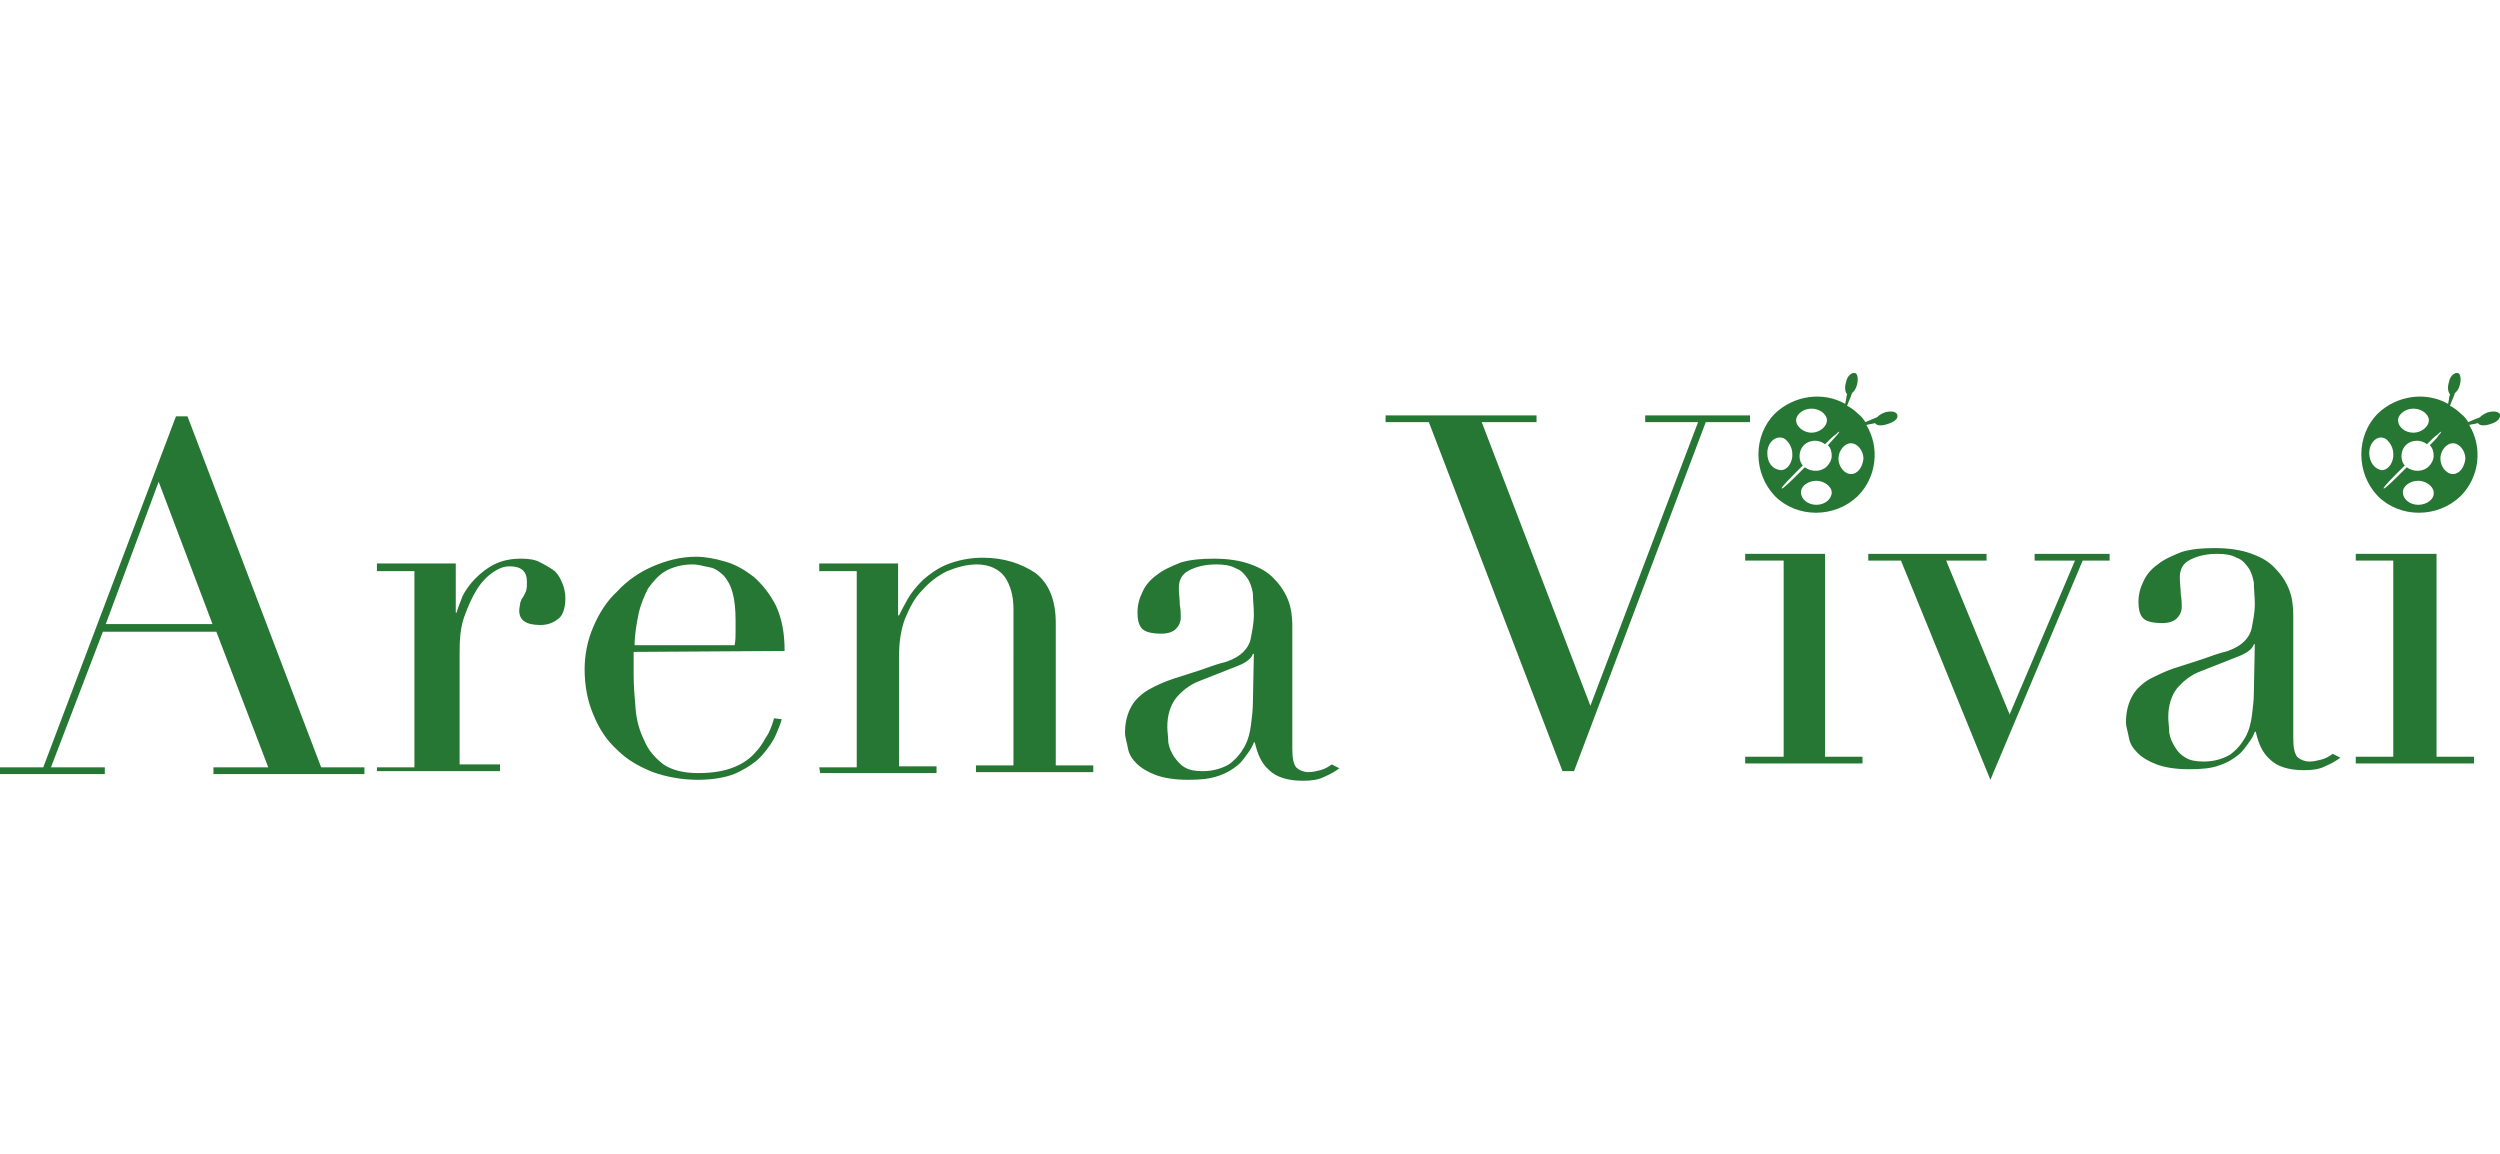
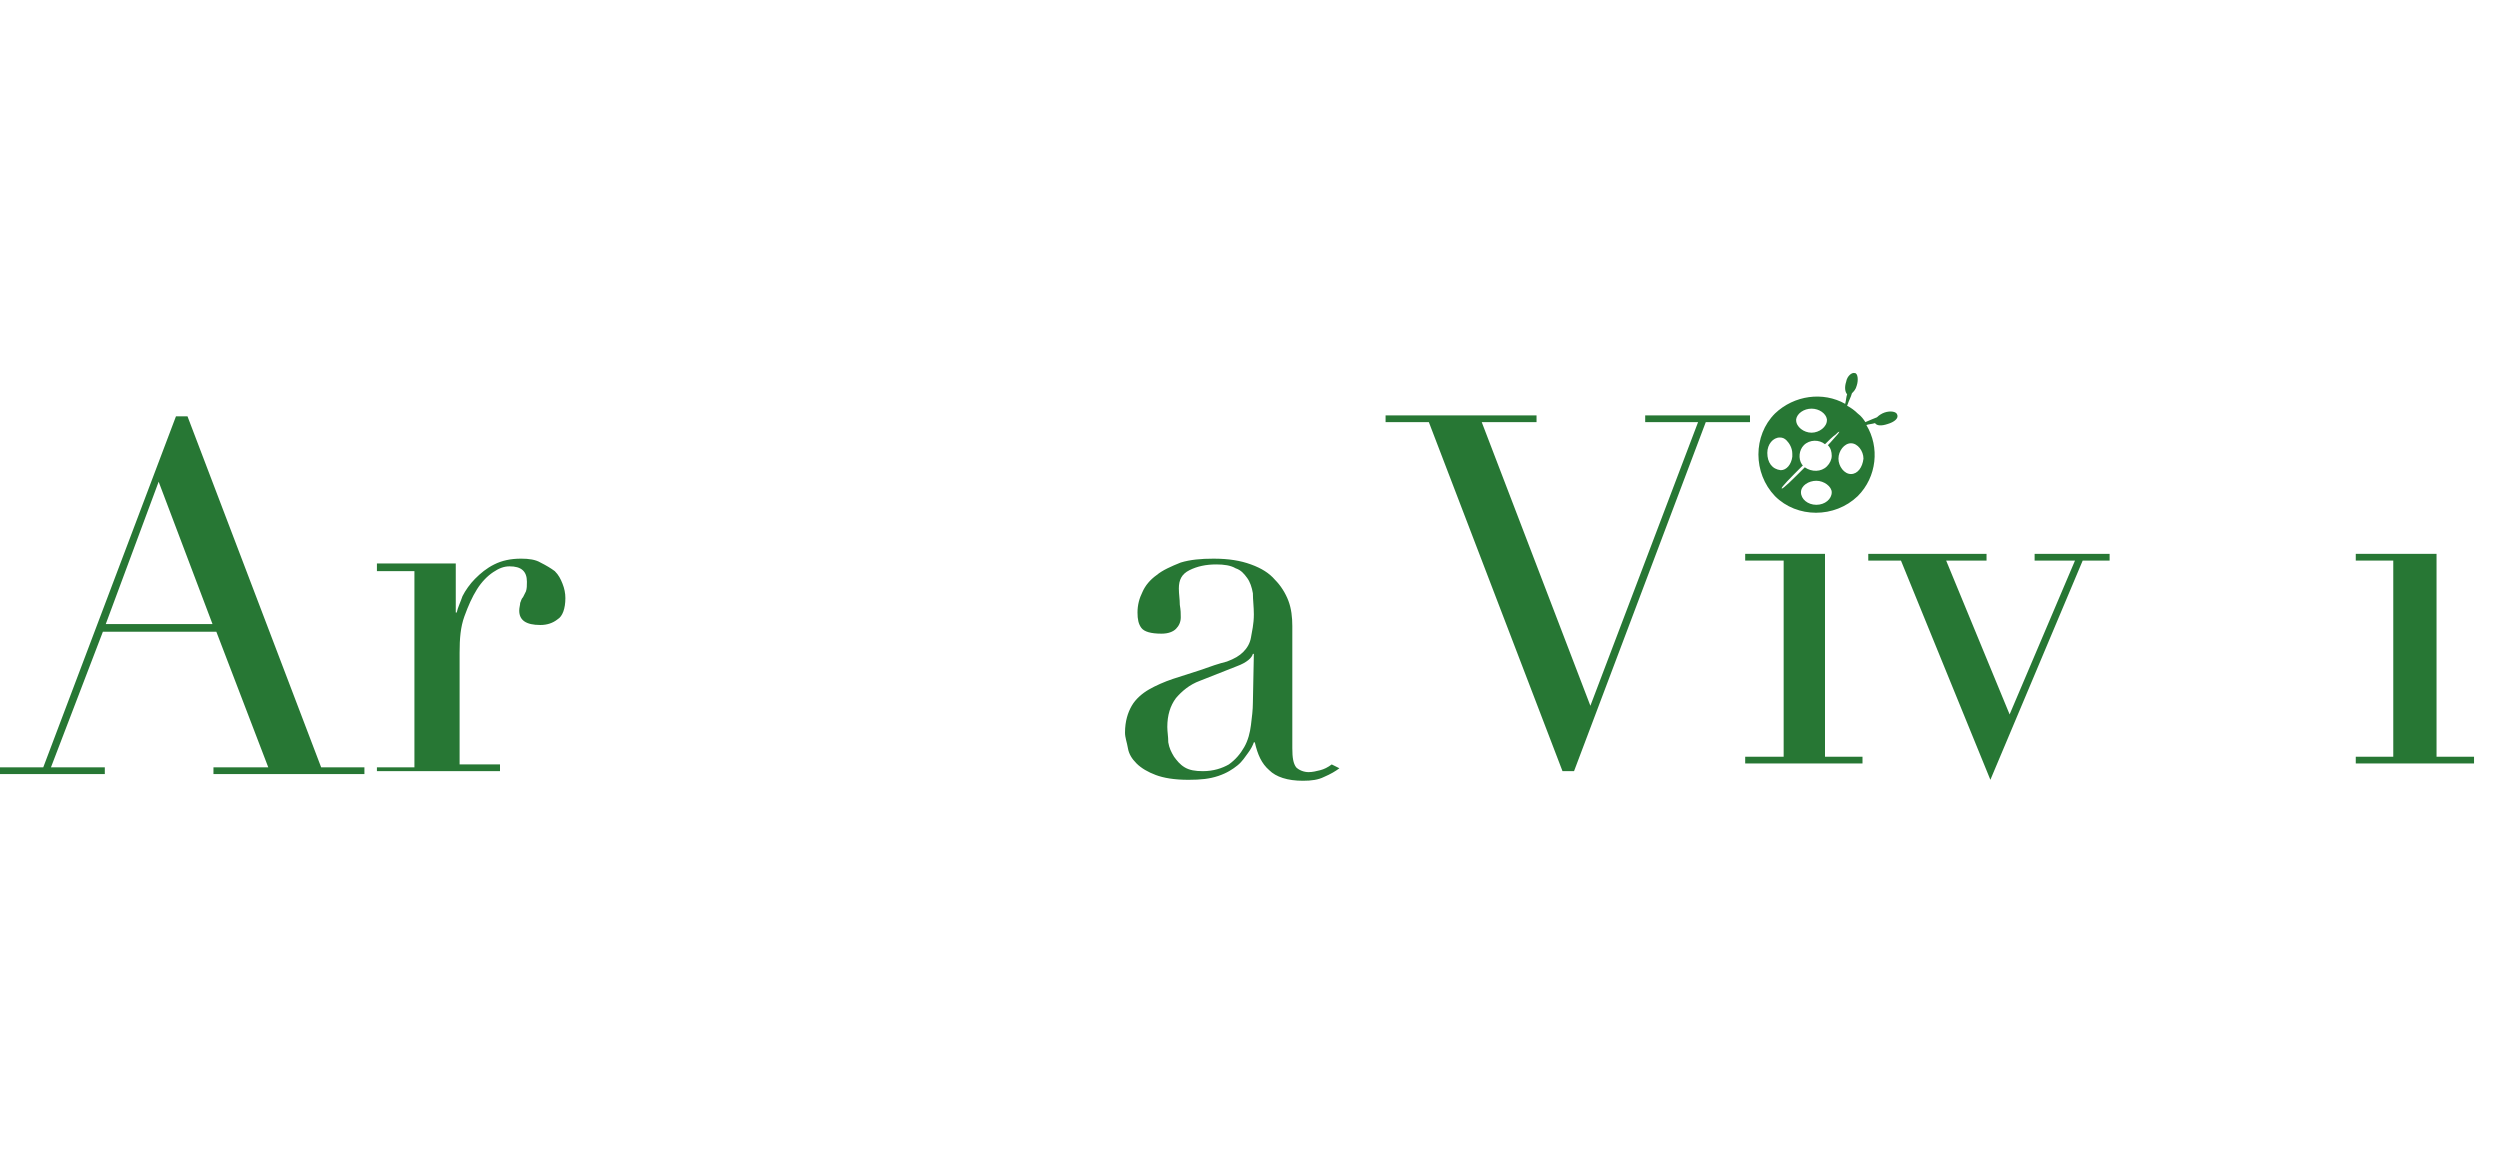
<svg xmlns="http://www.w3.org/2000/svg" version="1.1" id="Livello_1" x="0px" y="0px" viewBox="0 0 260 120" style="enable-background:new 0 0 260 120;" xml:space="preserve">
  <style type="text/css">
	.st0{fill:#277734;}
</style>
  <g>
    <path class="st0" d="M16.5,50.1l5.6,14.8H11L16.5,50.1z M18.3,43.3L4.5,79.8H0v0.7h10.9v-0.7H5.3l5.4-14.1h11.8l5.4,14.1h-5.7v0.7   h15.7v-0.7h-4.5L19.5,43.3H18.3z" />
    <path class="st0" d="M39.2,79.8h3.9V59.4h-3.9v-0.8h8.2v5.1h0.1c0.1-0.5,0.4-1.1,0.6-1.7c0.3-0.6,0.8-1.3,1.3-1.8   c0.6-0.6,1.2-1.1,2-1.5c0.8-0.4,1.7-0.6,2.8-0.6c0.8,0,1.5,0.1,2,0.4c0.6,0.3,1.1,0.6,1.5,0.9c0.4,0.4,0.6,0.8,0.8,1.3   c0.2,0.5,0.3,1,0.3,1.5c0,1.1-0.3,1.9-0.8,2.2c-0.5,0.4-1.1,0.6-1.8,0.6c-1.5,0-2.2-0.5-2.2-1.5c0-0.3,0.1-0.6,0.1-0.8   c0.1-0.2,0.1-0.4,0.3-0.6c0.1-0.2,0.2-0.4,0.3-0.6c0.1-0.3,0.1-0.6,0.1-1c0-1.1-0.6-1.6-1.8-1.6c-0.6,0-1.1,0.2-1.7,0.6   c-0.6,0.4-1.2,1-1.7,1.8c-0.5,0.8-0.9,1.7-1.3,2.8c-0.4,1.1-0.5,2.3-0.5,3.8v11.6H52v0.7H39.2V79.8z" />
-     <path class="st0" d="M76.4,67.1c0.1-0.5,0.1-0.9,0.1-1.3v-1.3c0-1.1-0.1-2.1-0.3-2.8c-0.2-0.8-0.5-1.3-0.9-1.8   c-0.4-0.4-0.9-0.8-1.5-0.9s-1.1-0.3-1.8-0.3c-1.1,0-2.1,0.3-2.8,0.7s-1.3,1.1-1.8,1.8c-0.4,0.8-0.8,1.7-1,2.7   c-0.2,1-0.4,2.1-0.4,3.2L76.4,67.1L76.4,67.1z M65.9,67.8c0,0.3,0,0.7,0,1.1s0,0.8,0,1.3c0,1.1,0.1,2.3,0.2,3.5   c0.1,1.2,0.4,2.3,0.9,3.3c0.4,1,1.1,1.8,2,2.5c0.9,0.6,2.1,0.9,3.6,0.9c1.5,0,2.7-0.2,3.7-0.6s1.7-0.9,2.3-1.6   c0.6-0.6,0.9-1.3,1.3-1.9c0.3-0.6,0.5-1.2,0.6-1.6l0.8,0.1c-0.1,0.4-0.3,0.9-0.6,1.6c-0.3,0.7-0.8,1.4-1.4,2.1   c-0.6,0.7-1.5,1.3-2.5,1.8s-2.5,0.8-4.2,0.8c-1.7,0-3.3-0.3-4.7-0.8c-1.5-0.6-2.7-1.3-3.7-2.3c-1.1-1-1.9-2.2-2.5-3.7   c-0.6-1.4-0.9-3-0.9-4.7c0-1.5,0.3-3,0.9-4.4c0.6-1.4,1.4-2.7,2.5-3.7c1-1.1,2.3-2,3.7-2.6s2.9-1,4.5-1c0.9,0,2,0.2,3,0.5   c1.1,0.3,2.1,0.9,3,1.6c0.9,0.8,1.7,1.8,2.3,3c0.6,1.3,0.9,2.8,0.9,4.7L65.9,67.8L65.9,67.8z" />
-     <path class="st0" d="M85.2,79.8h3.9V59.4h-3.9v-0.8h8.2v5.4h0.1c0.2-0.4,0.5-1,0.9-1.7c0.4-0.7,0.9-1.3,1.6-2   c0.7-0.6,1.5-1.2,2.5-1.6c1-0.4,2.3-0.7,3.7-0.7c2.2,0,4,0.6,5.5,1.6c1.4,1.1,2.1,2.8,2.1,5.2v14.8h3.9v0.7h-12.2v-0.7h3.9V63.3   c0-1.3-0.3-2.4-0.9-3.3c-0.6-0.8-1.6-1.3-2.9-1.3c-1.1,0-2.1,0.3-3.1,0.7c-1,0.5-1.8,1.1-2.6,2c-0.8,0.8-1.3,1.8-1.8,3   c-0.4,1.1-0.6,2.4-0.6,3.8v11.5h3.9v0.7H85.3L85.2,79.8L85.2,79.8z" />
    <path class="st0" d="M130.4,68h-0.1c-0.1,0.4-0.6,0.9-1.7,1.3l-3.8,1.5c-1.1,0.4-1.9,1.1-2.5,1.8c-0.6,0.8-0.9,1.8-0.9,3   c0,0.5,0.1,1,0.1,1.6c0.1,0.6,0.3,1,0.6,1.5c0.3,0.4,0.6,0.8,1.1,1.1c0.5,0.3,1.1,0.4,1.9,0.4c1.1,0,2-0.3,2.7-0.7   c0.7-0.5,1.2-1.1,1.6-1.8c0.4-0.7,0.6-1.5,0.7-2.3c0.1-0.8,0.2-1.6,0.2-2.3L130.4,68L130.4,68z M139.3,79.9   c-0.4,0.3-0.9,0.6-1.6,0.9c-0.6,0.3-1.3,0.4-2.2,0.4c-1.6,0-2.8-0.4-3.5-1.1c-0.8-0.7-1.2-1.6-1.5-2.9h-0.1   c-0.1,0.3-0.3,0.7-0.6,1.1c-0.3,0.4-0.6,0.9-1.1,1.3c-0.5,0.4-1.1,0.8-2,1.1s-1.8,0.4-3.1,0.4c-1.5,0-2.6-0.2-3.4-0.5   c-0.8-0.3-1.5-0.7-2-1.2c-0.5-0.5-0.8-1-0.9-1.6c-0.1-0.6-0.3-1.1-0.3-1.6c0-1.2,0.3-2.1,0.7-2.8c0.4-0.7,1.1-1.3,1.8-1.7   s1.6-0.8,2.5-1.1c0.9-0.3,1.9-0.6,2.8-0.9c1.1-0.4,2-0.7,2.8-0.9c0.8-0.3,1.3-0.6,1.7-1s0.7-0.9,0.8-1.5s0.3-1.4,0.3-2.4   c0-0.8-0.1-1.5-0.1-2.2c-0.1-0.6-0.3-1.2-0.6-1.6c-0.3-0.4-0.6-0.8-1.2-1c-0.5-0.3-1.2-0.4-2-0.4c-1.1,0-2,0.2-2.8,0.6   c-0.8,0.4-1.1,1-1.1,1.9c0,0.6,0.1,1.1,0.1,1.7c0.1,0.6,0.1,0.9,0.1,1.3c0,0.5-0.2,0.9-0.5,1.2c-0.3,0.3-0.8,0.5-1.5,0.5   c-1.1,0-1.8-0.2-2.1-0.6c-0.3-0.4-0.4-0.9-0.4-1.6c0-0.8,0.2-1.5,0.5-2.1c0.3-0.7,0.8-1.3,1.5-1.8c0.6-0.5,1.5-0.9,2.5-1.3   c1-0.3,2.1-0.4,3.4-0.4c1.6,0,2.8,0.2,3.9,0.6c1.1,0.4,1.9,0.9,2.5,1.6c0.6,0.6,1.1,1.4,1.4,2.2c0.3,0.8,0.4,1.7,0.4,2.6v12.7   c0,1,0.1,1.6,0.4,2c0.3,0.3,0.8,0.5,1.3,0.5c0.4,0,0.8-0.1,1.2-0.2c0.4-0.1,0.8-0.3,1.2-0.6L139.3,79.9z" />
    <polygon class="st0" points="171.1,43.2 171.1,43.9 176.6,43.9 165.4,73.4 154.1,43.9 159.8,43.9 159.8,43.2 144.1,43.2    144.1,43.9 148.6,43.9 162.5,80.2 163.7,80.2 177.4,43.9 182,43.9 182,43.2  " />
    <polygon class="st0" points="181.5,78.7 185.5,78.7 185.5,58.3 181.5,58.3 181.5,57.6 189.8,57.6 189.8,78.7 193.7,78.7    193.7,79.4 181.5,79.4  " />
    <polygon class="st0" points="194.3,57.6 206.6,57.6 206.6,58.3 202.4,58.3 209,74.3 215.8,58.3 211.6,58.3 211.6,57.6 219.4,57.6    219.4,58.3 216.6,58.3 207,81.1 197.7,58.3 194.3,58.3  " />
-     <path class="st0" d="M234.5,67h-0.1c-0.1,0.4-0.6,0.9-1.7,1.3l-3.8,1.5c-1.1,0.4-1.9,1.1-2.5,1.8c-0.6,0.8-0.9,1.8-0.9,3   c0,0.5,0.1,1,0.1,1.6c0.1,0.6,0.3,1,0.6,1.5s0.6,0.8,1.1,1.1c0.5,0.3,1.1,0.4,1.9,0.4c1.1,0,2-0.3,2.7-0.7c0.7-0.5,1.2-1.1,1.6-1.8   c0.4-0.7,0.6-1.5,0.7-2.3c0.1-0.8,0.2-1.6,0.2-2.3L234.5,67L234.5,67z M243.4,78.8c-0.4,0.3-0.9,0.6-1.6,0.9   c-0.6,0.3-1.3,0.4-2.2,0.4c-1.6,0-2.8-0.4-3.5-1.1c-0.8-0.7-1.2-1.6-1.5-2.9h-0.1c-0.1,0.3-0.3,0.7-0.6,1.1   c-0.3,0.4-0.6,0.9-1.1,1.3c-0.5,0.4-1.1,0.8-2,1.1c-0.8,0.3-1.8,0.4-3.1,0.4c-1.5,0-2.6-0.2-3.4-0.5c-0.8-0.3-1.5-0.7-2-1.2   c-0.5-0.5-0.8-1-0.9-1.6c-0.1-0.6-0.3-1.1-0.3-1.6c0-1.2,0.3-2.1,0.7-2.8s1.1-1.3,1.8-1.7c0.8-0.4,1.6-0.8,2.5-1.1   c0.9-0.3,1.9-0.6,2.8-0.9c1.1-0.4,2-0.7,2.8-0.9c0.8-0.3,1.3-0.6,1.7-1c0.4-0.4,0.7-0.9,0.8-1.5c0.1-0.6,0.3-1.4,0.3-2.4   c0-0.8-0.1-1.5-0.1-2.2c-0.1-0.6-0.3-1.2-0.6-1.6c-0.3-0.4-0.6-0.8-1.2-1c-0.5-0.3-1.2-0.4-2-0.4c-1.1,0-2,0.2-2.8,0.6   s-1.1,1-1.1,1.9c0,0.6,0.1,1.1,0.1,1.7c0.1,0.6,0.1,0.9,0.1,1.3c0,0.5-0.2,0.9-0.5,1.2c-0.3,0.3-0.8,0.5-1.5,0.5   c-1.1,0-1.8-0.2-2.1-0.6c-0.3-0.4-0.4-0.9-0.4-1.6c0-0.8,0.2-1.5,0.5-2.1c0.3-0.7,0.8-1.3,1.5-1.8c0.6-0.5,1.5-0.9,2.5-1.3   c1-0.3,2.1-0.4,3.4-0.4c1.6,0,2.8,0.2,3.9,0.6c1.1,0.4,1.9,0.9,2.5,1.6c0.6,0.6,1.1,1.4,1.4,2.2c0.3,0.8,0.4,1.7,0.4,2.6v12.7   c0,1,0.1,1.6,0.4,2c0.3,0.3,0.8,0.5,1.3,0.5c0.4,0,0.8-0.1,1.2-0.2c0.4-0.1,0.8-0.3,1.2-0.6L243.4,78.8z" />
    <polygon class="st0" points="253.4,57.6 245,57.6 245,58.3 248.9,58.3 248.9,78.7 245,78.7 245,79.4 257.3,79.4 257.3,78.7    253.4,78.7  " />
-     <path class="st0" d="M255.1,49.3c-0.7,0-1.3-0.8-1.3-1.6s0.6-1.6,1.3-1.6c0.7,0,1.3,0.8,1.3,1.6C256.3,48.6,255.8,49.3,255.1,49.3    M252.7,46.3c0.3,0.3,0.4,0.7,0.4,1.1c0,0.4-0.2,0.8-0.5,1.1c-0.6,0.6-1.6,0.6-2.3,0.1c-1.3,1.3-2.3,2.3-2.4,2.2   c-0.1-0.1,0.9-1.1,2.2-2.4c-0.1-0.1-0.1-0.1-0.1-0.1c-0.4-0.6-0.3-1.5,0.2-2c0.6-0.6,1.6-0.6,2.2-0.1c0.4-0.4,0.8-0.8,1.1-1   c0.2-0.2,0.3-0.3,0.4-0.3c0,0-0.1,0.2-0.3,0.4C253.5,45.5,253.1,45.9,252.7,46.3 M251.5,52.5c-0.9,0-1.6-0.6-1.6-1.3   s0.8-1.2,1.6-1.2s1.6,0.6,1.6,1.2C253.2,51.9,252.4,52.5,251.5,52.5 M246.4,47.1c0-0.9,0.6-1.6,1.2-1.6c0.3,0,0.5,0.1,0.7,0.3   c0.3,0.3,0.6,0.8,0.6,1.4c0,0.1,0,0.1,0,0.3c-0.1,0.8-0.6,1.4-1.2,1.4C247,48.8,246.4,48.1,246.4,47.1 M249.4,43.6   c0.1-0.6,0.8-1.1,1.6-1.1s1.5,0.5,1.6,1.1c0,0.1,0,0.1,0,0.1c0,0.7-0.8,1.3-1.6,1.3c-0.9,0-1.6-0.6-1.6-1.3   C249.4,43.7,249.4,43.7,249.4,43.6 M260,43.1c-0.1-0.3-0.7-0.4-1.3-0.2c-0.3,0.1-0.6,0.3-0.8,0.5c-0.3,0.1-0.7,0.3-1.2,0.5   c-0.2-0.3-0.4-0.6-0.8-0.9c-0.3-0.3-0.7-0.6-1.1-0.8c0.2-0.6,0.4-0.9,0.5-1.3c0.2-0.2,0.4-0.4,0.5-0.8c0.2-0.6,0.1-1.3-0.2-1.3   c-0.3-0.1-0.8,0.3-0.9,0.9c-0.2,0.6-0.1,1.1,0.1,1.3c-0.1,0.3-0.1,0.6-0.2,1c-2.3-1.3-5.3-0.9-7.3,1c-2.3,2.3-2.3,6.2,0,8.6   c2.3,2.3,6.2,2.3,8.6,0c2-2,2.3-5.1,0.9-7.4c0.3-0.1,0.6-0.1,0.9-0.2c0.2,0.3,0.7,0.3,1.3,0.1C259.7,43.9,260.1,43.5,260,43.1" />
    <path class="st0" d="M192.5,49.3c-0.7,0-1.3-0.8-1.3-1.6s0.6-1.6,1.3-1.6s1.3,0.8,1.3,1.6C193.7,48.6,193.2,49.3,192.5,49.3    M190.1,46.3c0.3,0.3,0.4,0.7,0.4,1.1c0,0.4-0.2,0.8-0.5,1.1c-0.6,0.6-1.6,0.6-2.3,0.1c-1.3,1.3-2.3,2.3-2.4,2.2   c-0.1-0.1,0.9-1.1,2.2-2.4c-0.1-0.1-0.1-0.1-0.1-0.1c-0.4-0.6-0.3-1.5,0.2-2c0.6-0.6,1.6-0.6,2.2-0.1c0.4-0.4,0.8-0.8,1.1-1   c0.2-0.2,0.3-0.3,0.4-0.3c0,0-0.1,0.2-0.3,0.4C190.8,45.5,190.5,45.9,190.1,46.3 M188.9,52.5c-0.9,0-1.6-0.6-1.6-1.3   s0.8-1.2,1.6-1.2s1.6,0.6,1.6,1.2C190.5,51.9,189.8,52.5,188.9,52.5 M183.8,47.1c0-0.9,0.6-1.6,1.3-1.6c0.3,0,0.5,0.1,0.7,0.3   c0.3,0.3,0.6,0.8,0.6,1.4c0,0.1,0,0.1,0,0.3c-0.1,0.8-0.6,1.4-1.2,1.4C184.3,48.8,183.8,48.1,183.8,47.1 M186.8,43.6   c0.1-0.6,0.8-1.1,1.6-1.1c0.8,0,1.5,0.5,1.6,1.1c0,0.1,0,0.1,0,0.1c0,0.7-0.8,1.3-1.6,1.3s-1.6-0.6-1.6-1.3   C186.8,43.7,186.8,43.7,186.8,43.6 M197.3,43.1c-0.1-0.3-0.7-0.4-1.3-0.2c-0.3,0.1-0.6,0.3-0.8,0.5c-0.3,0.1-0.7,0.3-1.2,0.5   c-0.2-0.3-0.4-0.6-0.8-0.9c-0.3-0.3-0.7-0.6-1.1-0.8c0.2-0.6,0.4-0.9,0.5-1.3c0.2-0.2,0.4-0.4,0.5-0.8c0.2-0.6,0.1-1.3-0.2-1.3   c-0.3-0.1-0.8,0.3-0.9,0.9c-0.2,0.6-0.1,1.1,0.1,1.3c-0.1,0.3-0.1,0.6-0.2,1c-2.3-1.3-5.3-0.9-7.3,1c-2.3,2.3-2.3,6.2,0,8.6   c2.3,2.3,6.2,2.3,8.6,0c2-2,2.3-5.1,0.9-7.4c0.3-0.1,0.6-0.1,0.9-0.2c0.2,0.3,0.7,0.3,1.3,0.1C197,43.9,197.5,43.5,197.3,43.1" />
  </g>
</svg>